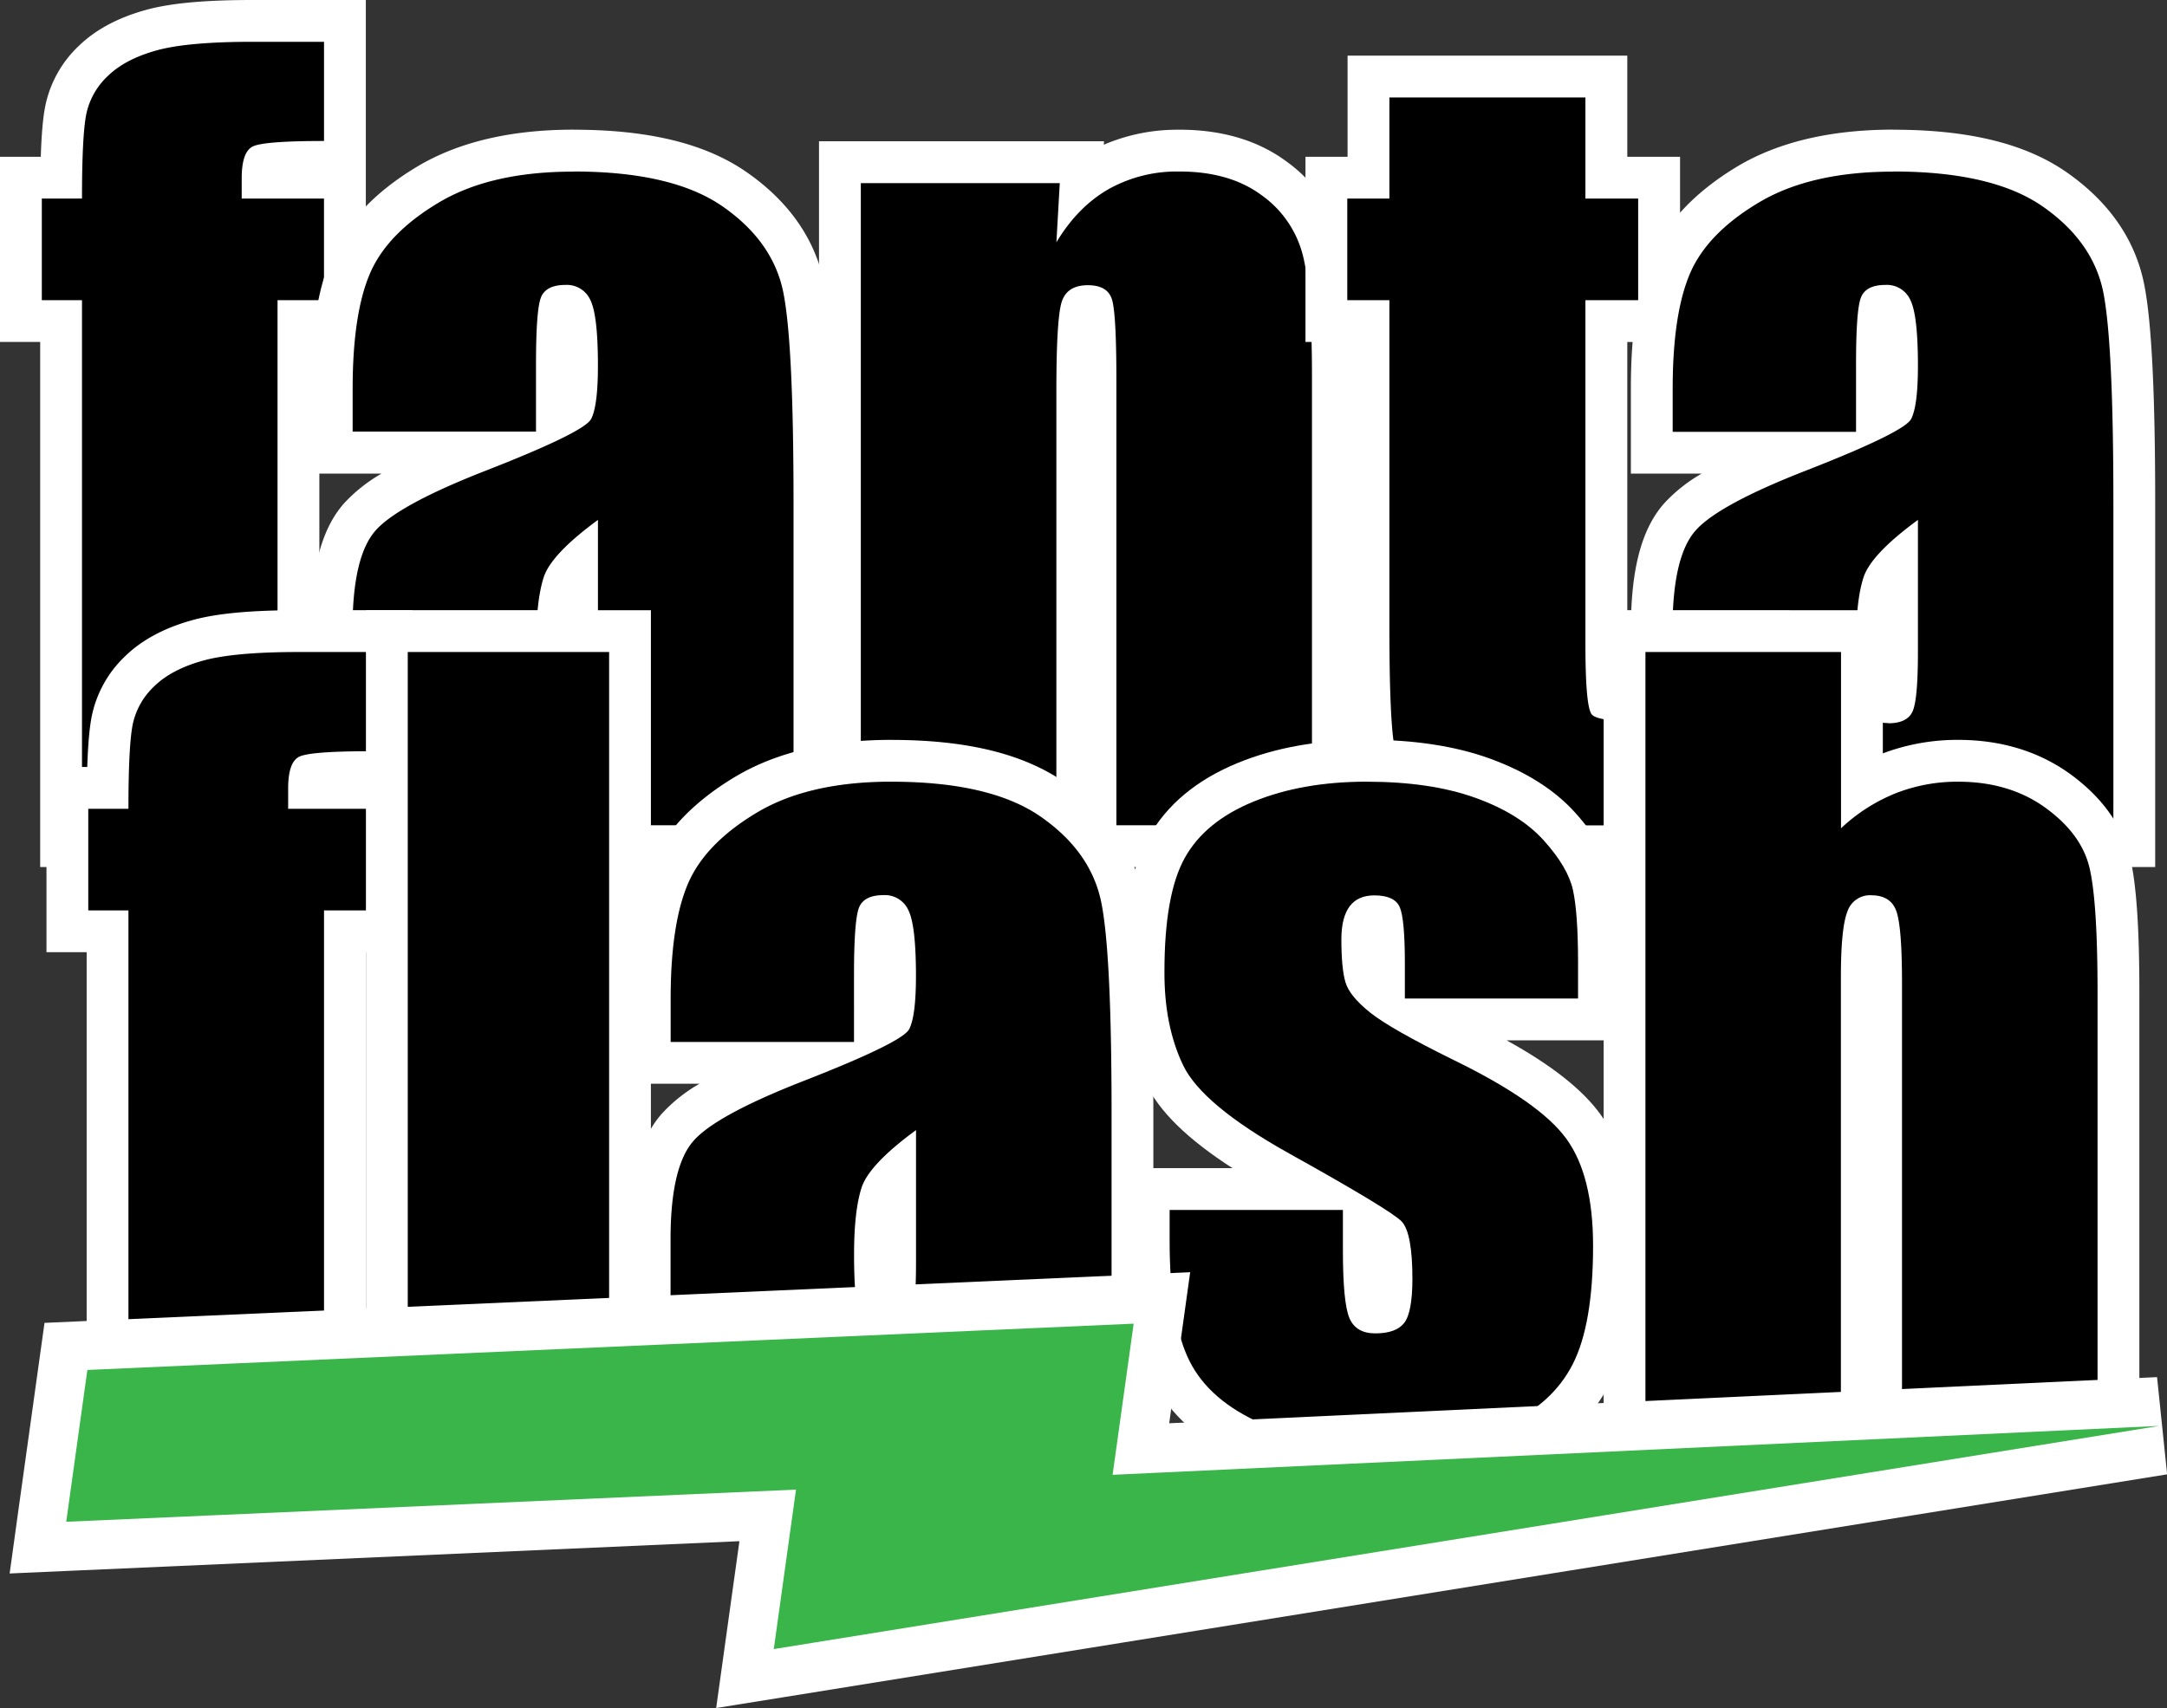
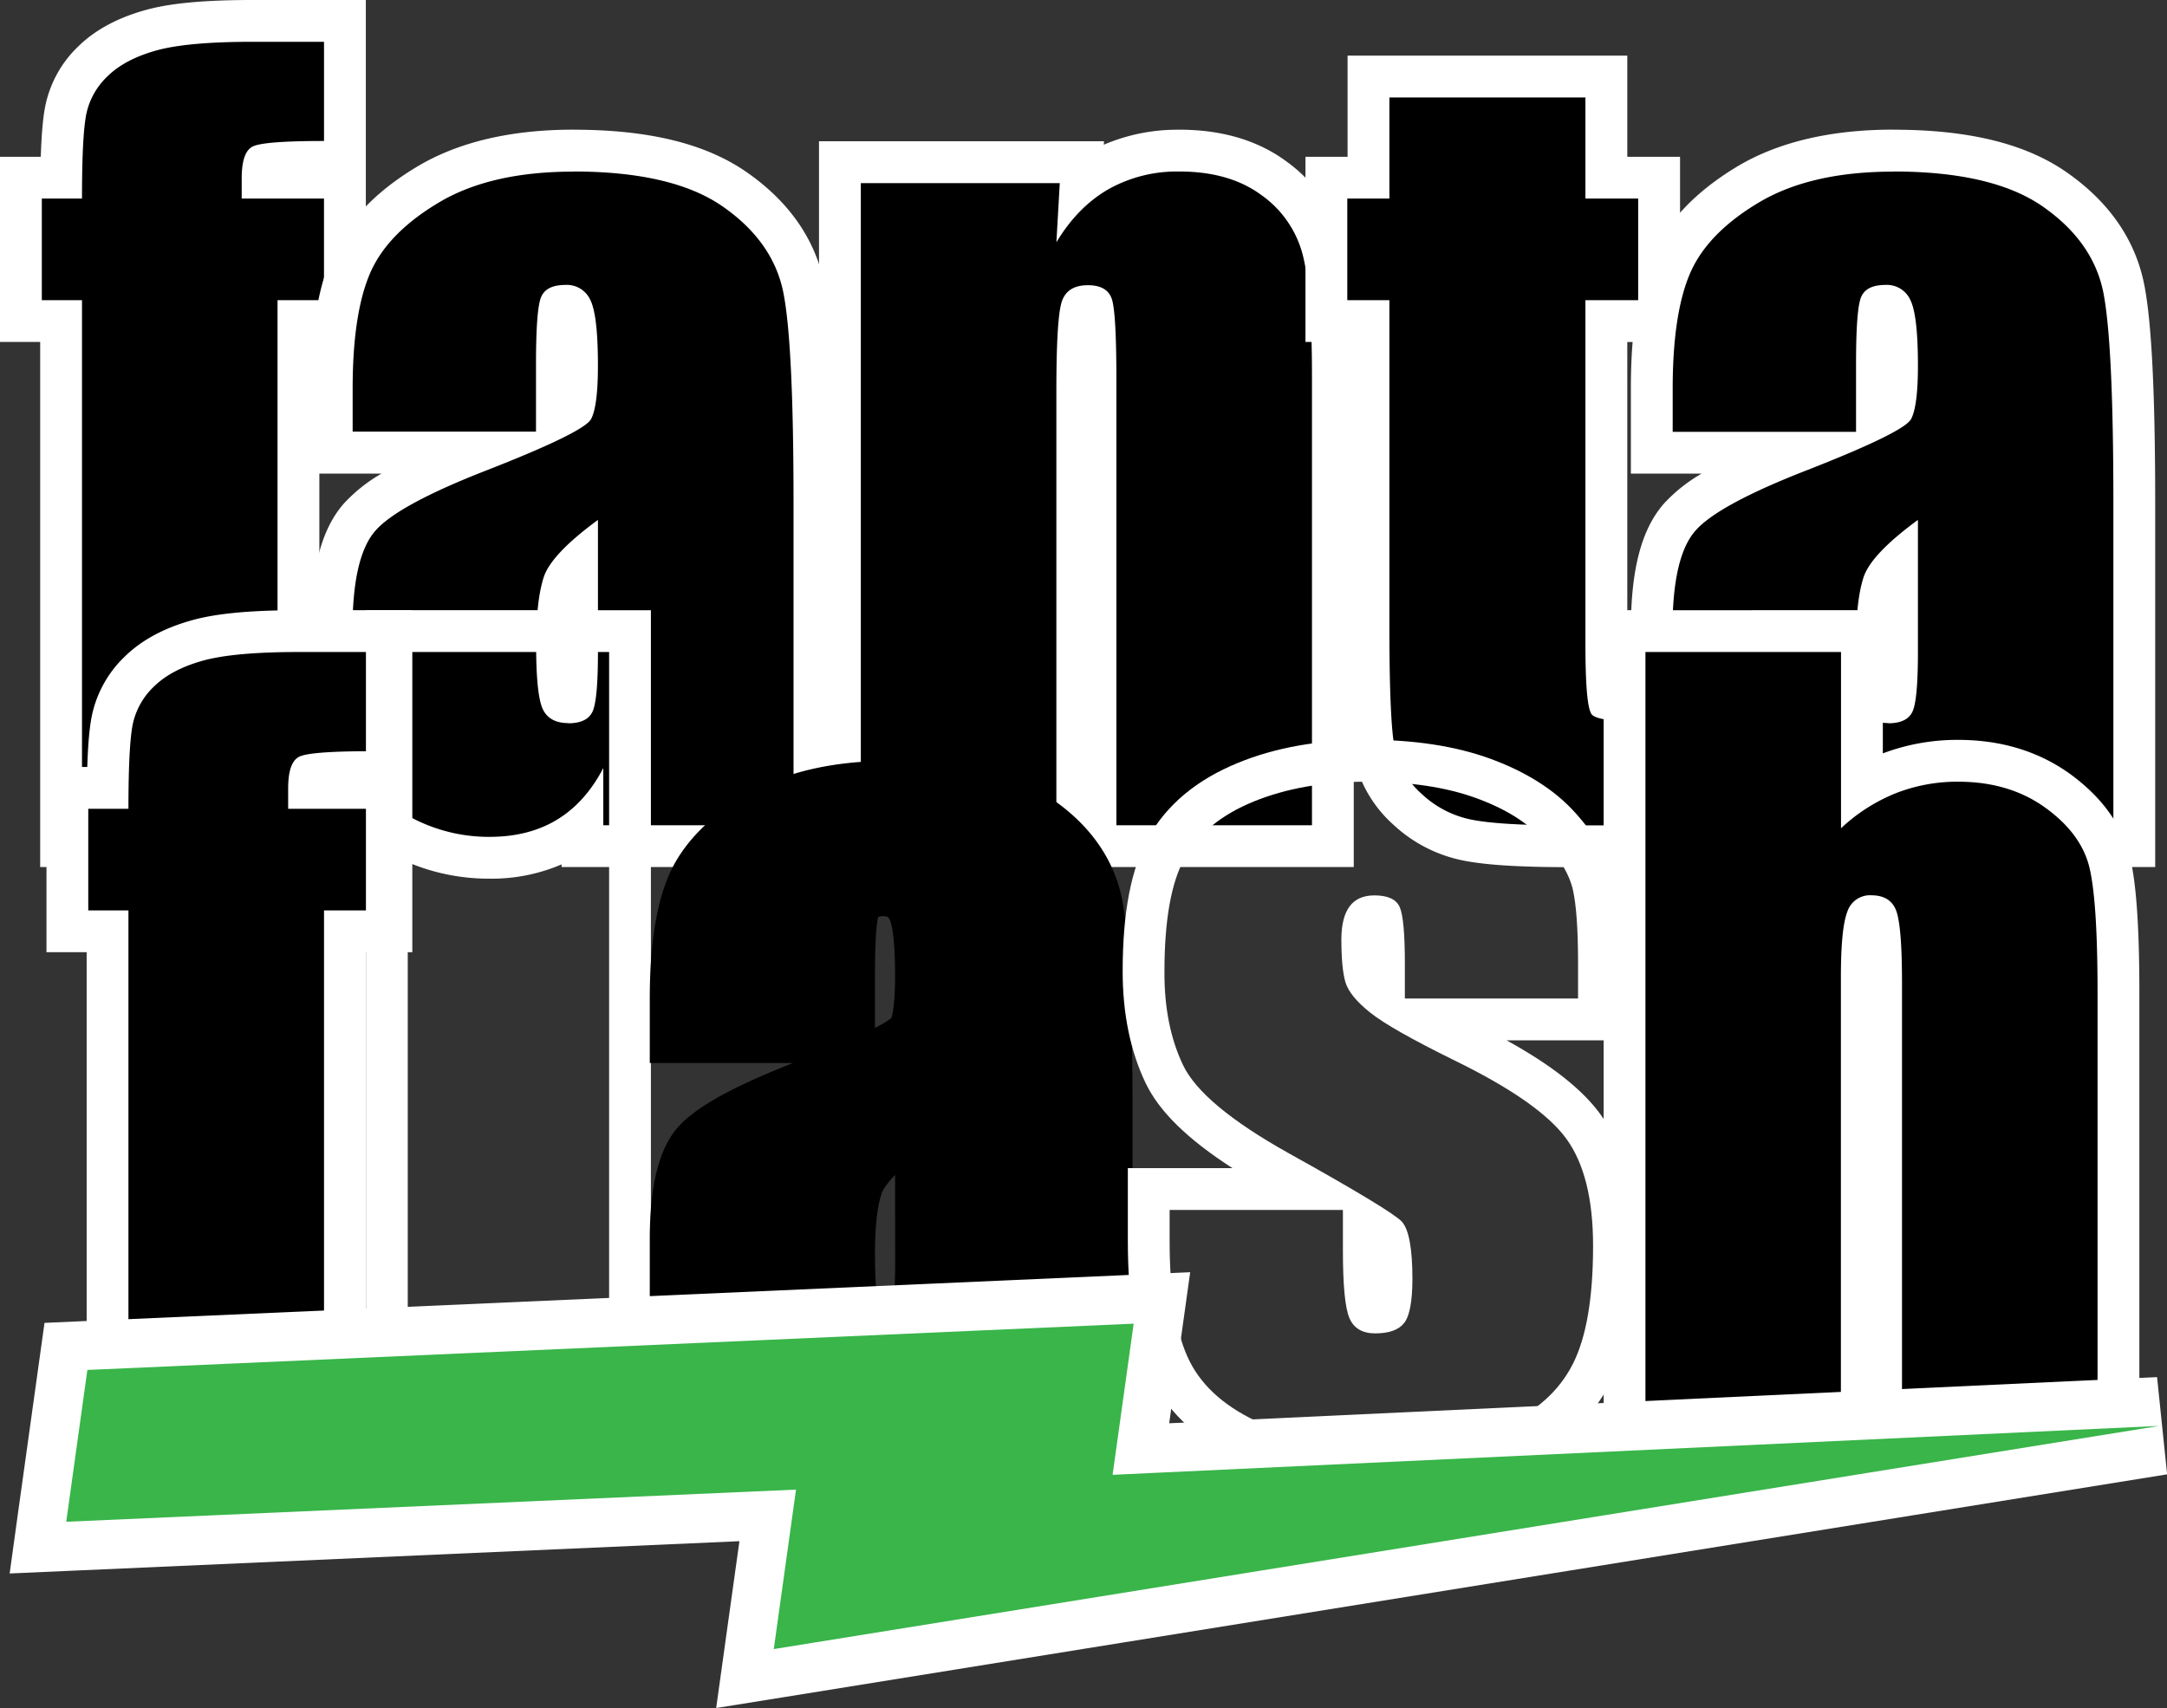
<svg xmlns="http://www.w3.org/2000/svg" viewBox="0 0 673.67 531.14">
  <rect x="0" y="0" width="673.67" height="531.14" fill="#333333" stroke="none" />
  <defs>
    <style>.cls-1{fill:#fff;}.cls-2{fill:#39b54a;}</style>
  </defs>
  <title>Risorsa 1</title>
  <g id="Livello_2" data-name="Livello 2">
    <g id="Livello_1-2" data-name="Livello 1">
      <path d="M19,263.12V99.85H6.5V55.25H19c.14-10.12.61-17.07,1.44-21.14A29.07,29.07,0,0,1,29,18.95c4.33-4.21,10.29-7.4,17.74-9.5,7.06-2,17.43-3,31.7-3h28.77V50.34h-6.5c-12.32,0-17,.58-18.66.91a15.42,15.42,0,0,0-.42,4h25.58v44.6H92.78V263.12Z" />
      <path class="cls-1" d="M100.73,13V43.84q-18.81,0-22.2,1.73t-3.39,9.86v6.32h25.58v31.6H86.28V256.62H25.49V93.35H13V61.75H25.49q0-19.71,1.35-26.33a22.59,22.59,0,0,1,6.7-11.81q5.34-5.19,15-7.9T78.45,13h22.27m13-13H78.45C63.58,0,52.63,1,45,3.19c-8.5,2.39-15.4,6.12-20.51,11.09A35.45,35.45,0,0,0,14.11,32.81c-.5,2.46-1.13,6.65-1.43,15.94H0v57.59H12.49V269.62H99.28V106.35h14.45V0Z" />
      <path d="M152.19,266.73a58,58,0,0,1-32.89-10.06c-10.89-7.32-16.19-21.91-16.19-44.59v-16.4c0-16.73,2.84-28.11,8.67-34.81,5.38-6.19,16.81-12.59,35.9-20.08H103.11V120.89c0-16.49,1.92-29,5.86-38.28,4.09-9.63,12.2-18.12,24.09-25.23,11.71-7,26.9-10.55,45.17-10.55,21.82,0,38.71,4.06,50.21,12.08,11.81,8.24,19,18.61,21.47,30.85,2.21,11.12,3.28,32.92,3.28,66.65V263.12H181.05v-5.86a40.52,40.52,0,0,1-4.5,3.17C169.68,264.61,161.48,266.73,152.19,266.73Zm27.21-91.1c-3,3.11-4,5-4.25,5.94-1.34,4.14-2,10.46-2,18.77,0,13.42,1.22,16.81,1.46,17.35.12.27.31.68,2.12.68a6.52,6.52,0,0,0,1.7-.17c.26-1,1-4.58,1-15.45Zm-5.29-80.28c-.3,1.22-1,5.35-1,18v16.52a32.29,32.29,0,0,0,5.08-3c.4-1.16,1.18-4.53,1.18-13.09,0-13.12-1.28-16.73-1.67-17.52s-.66-1.11-1.92-1.11A7.1,7.1,0,0,0,174.11,95.35Z" />
      <path class="cls-1" d="M178.22,53.33q30.85,0,46.5,10.91T243.53,91q3.16,15.88,3.16,65.38V256.62H187.55V238.83q-5.57,10.7-14.37,16.05t-21,5.35a51.36,51.36,0,0,1-29.27-9q-13.32-9-13.32-39.2v-16.4q0-22.42,7.07-30.55t35.06-19q29.94-11.74,32.05-15.8t2.11-16.55q0-15.65-2.33-20.39a8,8,0,0,0-7.75-4.74q-6.17,0-7.67,4t-1.5,20.69v20.92h-57V120.89q0-23.17,5.34-35.74T136.39,63q16.1-9.63,41.83-9.63m-1.51,171.54q5.72,0,7.45-3.54t1.73-18.58V161.67Q171.3,172.36,169,179.58t-2.33,20.77q0,15.5,2,20t8.05,4.51m1.51-184.54c-19.46,0-35.78,3.86-48.51,11.47-13.1,7.83-22.09,17.34-26.73,28.27-4.29,10.09-6.38,23.44-6.38,40.82v26.39h22a49,49,0,0,0-11.72,9.32c-7,8-10.26,20.46-10.26,39.08v16.4c0,25,6.24,41.36,19.06,50a64.37,64.37,0,0,0,36.52,11.16,54.85,54.85,0,0,0,22.37-4.44v.82h85.13V156.4c0-34.17-1.11-56.38-3.41-67.92-2.78-13.94-10.89-25.68-24.13-34.91-12.79-8.91-30.43-13.24-53.93-13.24Z" />
      <path d="M340.56,263.12V118.33c0-16.93-.71-21.74-1-23a6,6,0,0,0-1.36-.12,3.59,3.59,0,0,0-1.77.28,2,2,0,0,0-.16.39c-.41,1.27-1.35,6.32-1.35,25.79V263.12H261.11V50.44h75.23L336,56.81a46,46,0,0,1,5.37-3.62,50,50,0,0,1,25.29-6.37c11.81,0,21.72,2.91,29.46,8.65a39.3,39.3,0,0,1,15.21,22.19c2.06,8.09,3.06,20.85,3.06,39V263.12Z" />
      <path class="cls-1" d="M366.62,53.33q15.65,0,25.58,7.37A32.81,32.81,0,0,1,405,79.28q2.86,11.21,2.86,37.39V256.62H347.06V118.33q0-20.61-1.35-25.13t-7.52-4.51q-6.47,0-8.13,5.19t-1.66,27.76v135H267.61V56.94h61.85l-1.05,18.4q6.62-11,16.18-16.5a43.38,43.38,0,0,1,22-5.5m0-13A58,58,0,0,0,343.15,45l.06-1.07h-88.6V269.62H420.85V116.68c0-18.71-1.07-32-3.26-40.6A45.64,45.64,0,0,0,400,50.26c-8.88-6.59-20.1-9.93-33.33-9.93Z" />
      <path d="M487.31,263.12c-14.4,0-24.5-.6-30.89-1.85a38.13,38.13,0,0,1-18.81-9.58,33,33,0,0,1-10.39-17.77c-1.2-5.84-1.79-18.65-1.79-39.15V99.85H412.34V55.25h13.09V23.8h73.94V55.25h16.4v44.6h-16.4V200.19c0,10.15.42,14.92.75,17.09a75.27,75.27,0,0,0,11.72.64h6.5v45.2Z" />
      <path class="cls-1" d="M492.87,30.3V61.75h16.4v31.6h-16.4V200.19q0,19.72,2,22t16.93,2.26v32.2H487.31q-20.77,0-29.64-1.73a31.58,31.58,0,0,1-15.65-8,26.49,26.49,0,0,1-8.43-14.3q-1.66-8-1.66-37.84V93.35H418.84V61.75h13.09V30.3h60.94m13-13H418.93V48.75H405.84v57.59h13.09v88.43c0,27.9,1.1,36.46,1.92,40.47a39.33,39.33,0,0,0,12.35,21.23,44.54,44.54,0,0,0,22,11.18c6.8,1.33,17.31,2,32.13,2h37.53v-58.2h-13c-2.34,0-4.22,0-5.73-.11-.13-2.54-.24-6.12-.24-11.12V106.35h16.4V48.75h-16.4V17.31Z" />
      <path d="M562.54,266.73a58,58,0,0,1-32.89-10.06c-10.89-7.32-16.19-21.91-16.19-44.59v-16.4c0-16.72,2.84-28.11,8.67-34.81,5.38-6.19,16.81-12.59,35.9-20.08H513.46V120.89c0-16.48,1.92-29,5.86-38.28,4.09-9.63,12.2-18.12,24.09-25.23,11.71-7,26.91-10.55,45.17-10.55,22.13,0,38.55,4,50.21,12.08,11.81,8.24,19,18.62,21.47,30.85,2.21,11.11,3.28,32.91,3.28,66.65V263.12H591.41v-5.86a40.57,40.57,0,0,1-4.5,3.17C580,264.61,571.84,266.73,562.54,266.73Zm27.21-91.1c-3,3.11-4,5-4.25,5.94-1.34,4.14-2,10.46-2,18.77,0,13.42,1.22,16.81,1.46,17.35.12.27.31.68,2.12.68a6.54,6.54,0,0,0,1.7-.17c.26-1,1-4.58,1-15.45Zm-5.29-80.28c-.3,1.22-1,5.35-1,18v16.52a32.23,32.23,0,0,0,5.08-3c.4-1.17,1.18-4.53,1.18-13.09,0-13.12-1.28-16.73-1.67-17.52s-.66-1.11-1.92-1.11A7.13,7.13,0,0,0,584.46,95.35Z" />
      <path class="cls-1" d="M588.58,53.33q30.85,0,46.5,10.91T653.89,91Q657,106.9,657,156.4V256.62H597.91V238.83q-5.57,10.7-14.37,16.05t-21,5.35a51.36,51.36,0,0,1-29.27-9q-13.32-9-13.32-39.2v-16.4q0-22.42,7.07-30.55t35.06-19q29.94-11.74,32.05-15.8t2.11-16.55q0-15.65-2.33-20.39a8,8,0,0,0-7.75-4.74q-6.17,0-7.67,4T577,113.37v20.92H520V120.89q0-23.17,5.34-35.74T546.74,63q16.1-9.63,41.83-9.63m-1.51,171.54q5.72,0,7.45-3.54t1.73-18.58V161.67q-14.6,10.69-16.93,17.91T577,200.34q0,15.5,2,20t8.05,4.51m1.51-184.54c-19.46,0-35.78,3.86-48.5,11.47C527,59.64,518,69.15,513.34,80.07,509,90.16,507,103.51,507,120.89v26.39h22a49,49,0,0,0-11.72,9.32c-7,8-10.27,20.46-10.27,39.08v16.4c0,25,6.24,41.36,19.06,50a64.37,64.37,0,0,0,36.52,11.16,54.85,54.85,0,0,0,22.37-4.44v.82H670V156.4c0-34.17-1.12-56.39-3.41-67.92-2.77-13.94-10.89-25.68-24.12-34.91-12.79-8.91-30.43-13.24-53.93-13.24Z" />
      <path d="M33.43,452.87V289.6H20.94V245H33.48c.14-10.12.61-17.07,1.45-21.14a29.07,29.07,0,0,1,8.53-15.17c4.32-4.21,10.29-7.4,17.74-9.5,7.06-2,17.43-3,31.7-3h28.77v43.84h-6.5c-12.32,0-17,.58-18.66.91a15.43,15.43,0,0,0-.42,4h25.58v44.6H107.22V452.87Z" />
      <path class="cls-1" d="M115.17,202.75v30.85q-18.81,0-22.2,1.73t-3.39,9.86v6.32h25.58v31.6H100.73V446.37H39.93V283.1H27.44V251.5H39.93q0-19.71,1.35-26.33A22.6,22.6,0,0,1,48,213.36q5.34-5.19,15-7.9t29.94-2.71h22.27m13-13H92.9c-14.88,0-25.83,1-33.46,3.19-8.5,2.39-15.4,6.12-20.51,11.09a35.45,35.45,0,0,0-10.37,18.52c-.5,2.46-1.13,6.65-1.43,15.94H14.45V296.1H26.94V459.37h86.79V296.1h14.45V189.75Z" />
-       <rect x="120.26" y="196.25" width="75.59" height="256.62" />
      <path class="cls-1" d="M189.36,202.75V446.37h-62.6V202.75h62.6m13-13H113.76V459.37h88.59V189.75Z" />
      <path d="M251.05,456.48a58,58,0,0,1-32.89-10.06C207.27,439.1,202,424.51,202,401.83v-16.4c0-16.72,2.84-28.11,8.67-34.81,5.38-6.19,16.81-12.58,35.9-20.08H202V310.64c0-16.48,1.92-29,5.86-38.28,4.09-9.63,12.2-18.12,24.09-25.23,11.71-7,26.9-10.55,45.17-10.55,22.13,0,38.55,4,50.21,12.08s19,18.61,21.47,30.85c2.21,11.11,3.28,32.91,3.28,66.65V452.87H279.92V447a40.55,40.55,0,0,1-4.5,3.17C268.55,454.36,260.35,456.48,251.05,456.48Zm27.21-91.1c-3,3.11-4,5-4.25,5.94-1.34,4.15-2,10.46-2,18.77,0,13.42,1.22,16.81,1.46,17.35.12.27.31.68,2.12.68a6.58,6.58,0,0,0,1.7-.17c.26-1,1-4.58,1-15.45ZM273,285.1c-.3,1.22-1,5.35-1,18v16.52a32.25,32.25,0,0,0,5.08-3c.4-1.17,1.18-4.53,1.18-13.09,0-13.12-1.27-16.73-1.66-17.52s-.66-1.11-1.92-1.11A7.09,7.09,0,0,0,273,285.1Z" />
-       <path class="cls-1" d="M277.09,243.08q30.85,0,46.5,10.91t18.81,26.79q3.16,15.88,3.16,65.38V446.37H286.42V428.58q-5.57,10.7-14.37,16.05t-21,5.35a51.36,51.36,0,0,1-29.27-9q-13.32-9-13.32-39.2v-16.4q0-22.42,7.07-30.55t35.06-19q29.94-11.74,32.05-15.8t2.11-16.55q0-15.65-2.33-20.39a8,8,0,0,0-7.75-4.74q-6.17,0-7.67,4t-1.51,20.69V324h-57V310.64q0-23.17,5.34-35.74t21.44-22.2q16.1-9.63,41.83-9.63m-1.51,171.54q5.72,0,7.45-3.54t1.73-18.58V351.42q-14.6,10.69-16.93,17.91t-2.33,20.77q0,15.5,2,20t8.05,4.51m1.51-184.54c-19.46,0-35.78,3.86-48.5,11.47-13.1,7.83-22.09,17.34-26.73,28.27-4.29,10.09-6.38,23.45-6.38,40.82V337h22a49,49,0,0,0-11.72,9.32c-7,8-10.27,20.46-10.27,39.08v16.4c0,25,6.24,41.36,19.06,50A64.37,64.37,0,0,0,251.05,463a54.85,54.85,0,0,0,22.37-4.43v.82h85.13V346.15c0-34.17-1.11-56.39-3.41-67.92-2.77-13.94-10.89-25.68-24.12-34.91-12.79-8.91-30.43-13.24-53.93-13.24Z" />
-       <path d="M432.08,456.48c-16.28,0-30.5-2.61-42.26-7.77-12.36-5.42-21.06-13-25.85-22.61-4.61-9.22-6.85-22.38-6.85-40.22V369.75h50.14c-2.94-1.67-6.24-3.52-9.93-5.58C378.07,353.35,366.51,343.48,362,334c-4.32-9-6.5-19.76-6.5-31.92,0-17.23,2.33-29.81,7.14-38.45,4.93-8.86,13.23-15.72,24.67-20.39,10.82-4.41,23.47-6.65,37.59-6.65,13.93,0,26,1.83,36,5.43,10.25,3.71,18.32,8.79,24,15.08s9.23,12.4,10.54,18.28c1.17,5.23,1.74,12.93,1.74,23.54V317H441.66c3.5,1.91,7.9,4.2,13.45,6.93,18.78,9.18,30.94,17.82,37.15,26.4s9.51,21.2,9.51,37.07c0,17.45-2.3,30.45-7,39.74-4.88,9.59-13,17-24.26,22.08C459.81,454,446.88,456.48,432.08,456.48ZM424,388.89c0,13.72,1.17,17.54,1.52,18.39.2.47.36.84,2.06.84,2.71,0,3.77-.57,3.93-.77,0,0,1.16-1.9,1.16-9.59,0-10.13-1.34-13-1.62-13.52a62.12,62.12,0,0,0-7-4.71Zm3.28-104c-1.88,0-2.29.54-2.49.8-.38.5-1.25,2.1-1.25,6.24,0,6.81.55,10.07,1,11.61.17.55,1,2.62,5.5,6.19l.2.16V299.65c0-9.74-.62-13.35-.92-14.51A8.33,8.33,0,0,0,427.27,284.94Z" />
      <path class="cls-1" d="M424.86,243.08q19.86,0,33.78,5T480,261.43q7.45,8.28,9,15.35t1.58,22.12v11.59H436.74V299.65q0-13.84-1.58-17.53t-7.9-3.69q-5.12,0-7.67,3.38T417,292q0,9.18,1.28,13.47t7.67,9.4q6.39,5.12,26.26,14.9,26.48,12.94,34.76,24.38t8.28,33.26q0,24.38-6.32,36.79t-21.14,19.11Q453,450,432.08,450q-23.17,0-39.65-7.22T369.78,423.2q-6.17-12.34-6.17-37.32v-9.63h53.87v12.64q0,16.1,2,20.92t8.05,4.82q6.47,0,9-3.24t2.56-13.62q0-14.29-3.31-17.91-3.46-3.61-35.36-21.37-26.78-15-32.65-27.31T362,302.06q0-23.93,6.32-35.29t21.44-17.53q15.12-6.17,35.14-6.17m0-13c-15,0-28.44,2.4-40,7.13-12.84,5.24-22.23,13.06-27.89,23.25-5.36,9.63-8,23.24-8,41.61,0,13.14,2.4,24.83,7.14,34.73,4.21,8.81,12.92,17.36,27,26.46H350.62v22.63c0,18.88,2.47,33,7.54,43.13,5.49,11,15.26,19.61,29.05,25.65,12.59,5.52,27.69,8.32,44.87,8.32,15.73,0,29.56-2.64,41.09-7.85,12.6-5.69,21.81-14.12,27.37-25.06,5.21-10.22,7.74-24.19,7.74-42.69,0-17.51-3.51-30.88-10.74-40.87-5.57-7.69-15.15-15.27-29.16-23h35.23V298.9c0-11.09-.62-19.25-1.89-25-1.56-7-5.5-13.93-12.05-21.21-6.39-7.1-15.34-12.76-26.6-16.84-10.66-3.86-23.52-5.82-38.21-5.82Z" />
      <path d="M584.79,452.87v-147c0-14.76-1-19.1-1.37-20.29a1.48,1.48,0,0,0-.19-.41h0a3.49,3.49,0,0,0-1.42-.2c-1.1,0-1.14.13-1.45.94-.46,1.2-1.53,5.36-1.53,18v149H505V196.25h73.79v48.36a57.42,57.42,0,0,1,8-4,59,59,0,0,1,21.89-4.08c12,0,22.4,3.15,31,9.36,8.74,6.34,14.19,13.91,16.21,22.52,1.79,7.63,2.65,20.79,2.65,40.23V452.87Z" />
-       <path class="cls-1" d="M572.33,202.75v54.81a54.53,54.53,0,0,1,16.93-10.86,52.26,52.26,0,0,1,19.49-3.62q15.95,0,27.16,8.13t13.69,18.73q2.48,10.61,2.48,38.75V446.37H591.29V305.82q0-17.45-1.73-22.42t-7.75-5a7.39,7.39,0,0,0-7.52,5.12q-2,5.12-2,20.31v142.5H511.53V202.75h60.79m13-13H498.54V459.37H665.08V308.68c0-19.95-.92-33.59-2.82-41.71-2.38-10.17-8.68-19-18.72-26.3-9.71-7-21.41-10.6-34.79-10.6a65.59,65.59,0,0,0-23.42,4.2V189.75Z" />
+       <path class="cls-1" d="M572.33,202.75v54.81a54.53,54.53,0,0,1,16.93-10.86,52.26,52.26,0,0,1,19.49-3.62q15.95,0,27.16,8.13t13.69,18.73q2.48,10.61,2.48,38.75V446.37H591.29V305.82q0-17.45-1.73-22.42t-7.75-5a7.39,7.39,0,0,0-7.52,5.12q-2,5.12-2,20.31v142.5H511.53V202.75m13-13H498.54V459.37H665.08V308.68c0-19.95-.92-33.59-2.82-41.71-2.38-10.17-8.68-19-18.72-26.3-9.71-7-21.41-10.6-34.79-10.6a65.59,65.59,0,0,0-23.42,4.2V189.75Z" />
      <polygon class="cls-2" points="238.65 471.25 11.78 481.29 20.5 418.68 361.22 403.6 354.68 450.61 670.9 435.83 672.46 450.95 231.58 521.99 238.65 471.25" />
      <path class="cls-1" d="M352.43,411.61l-6.55,47,325.38-15.21-430.71,69.4,6.91-49.59-226.87,10L27.16,426l325.26-14.39m17.6-16-18.27.81L26.49,410.8l-12.65.56L12.09,423.9,5.5,471.18,3,489.29l18.27-.81,208.6-9.23-4.39,31.48-2.84,20.4L243,527.86l430.71-69.4-3.13-30.23L363.48,442.58l4-28.88L370,395.6Z" />
    </g>
  </g>
</svg>